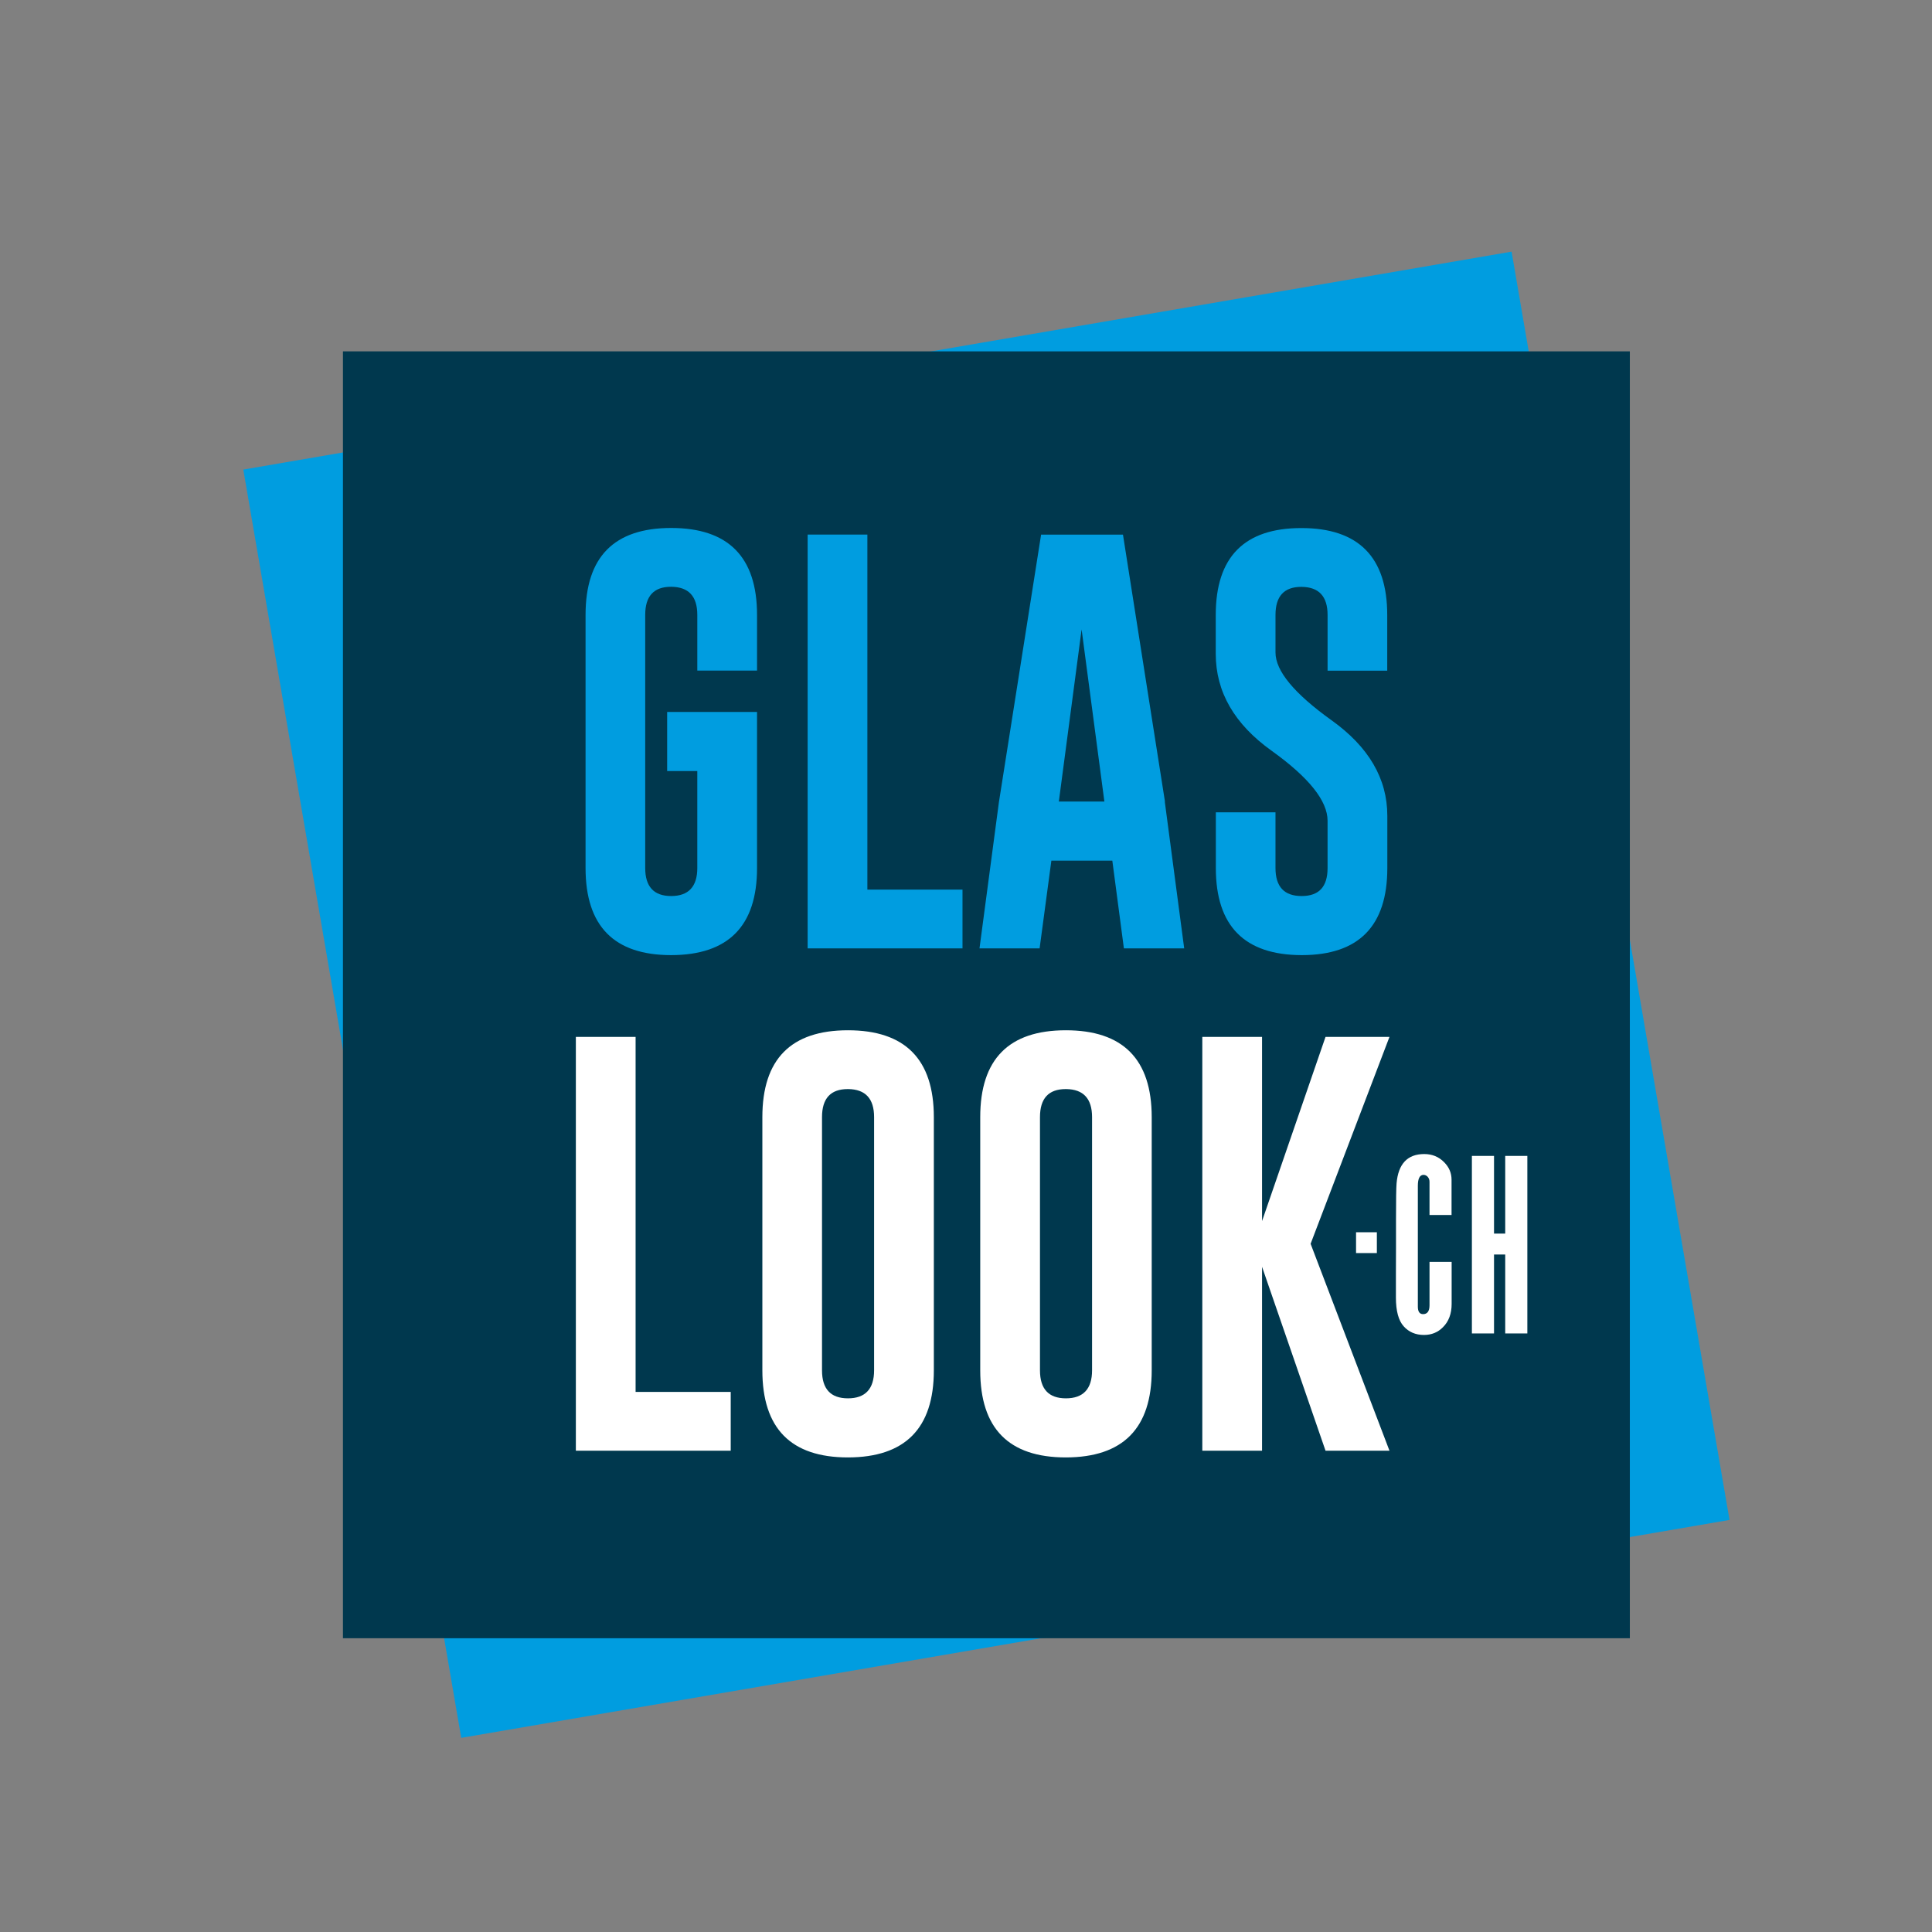
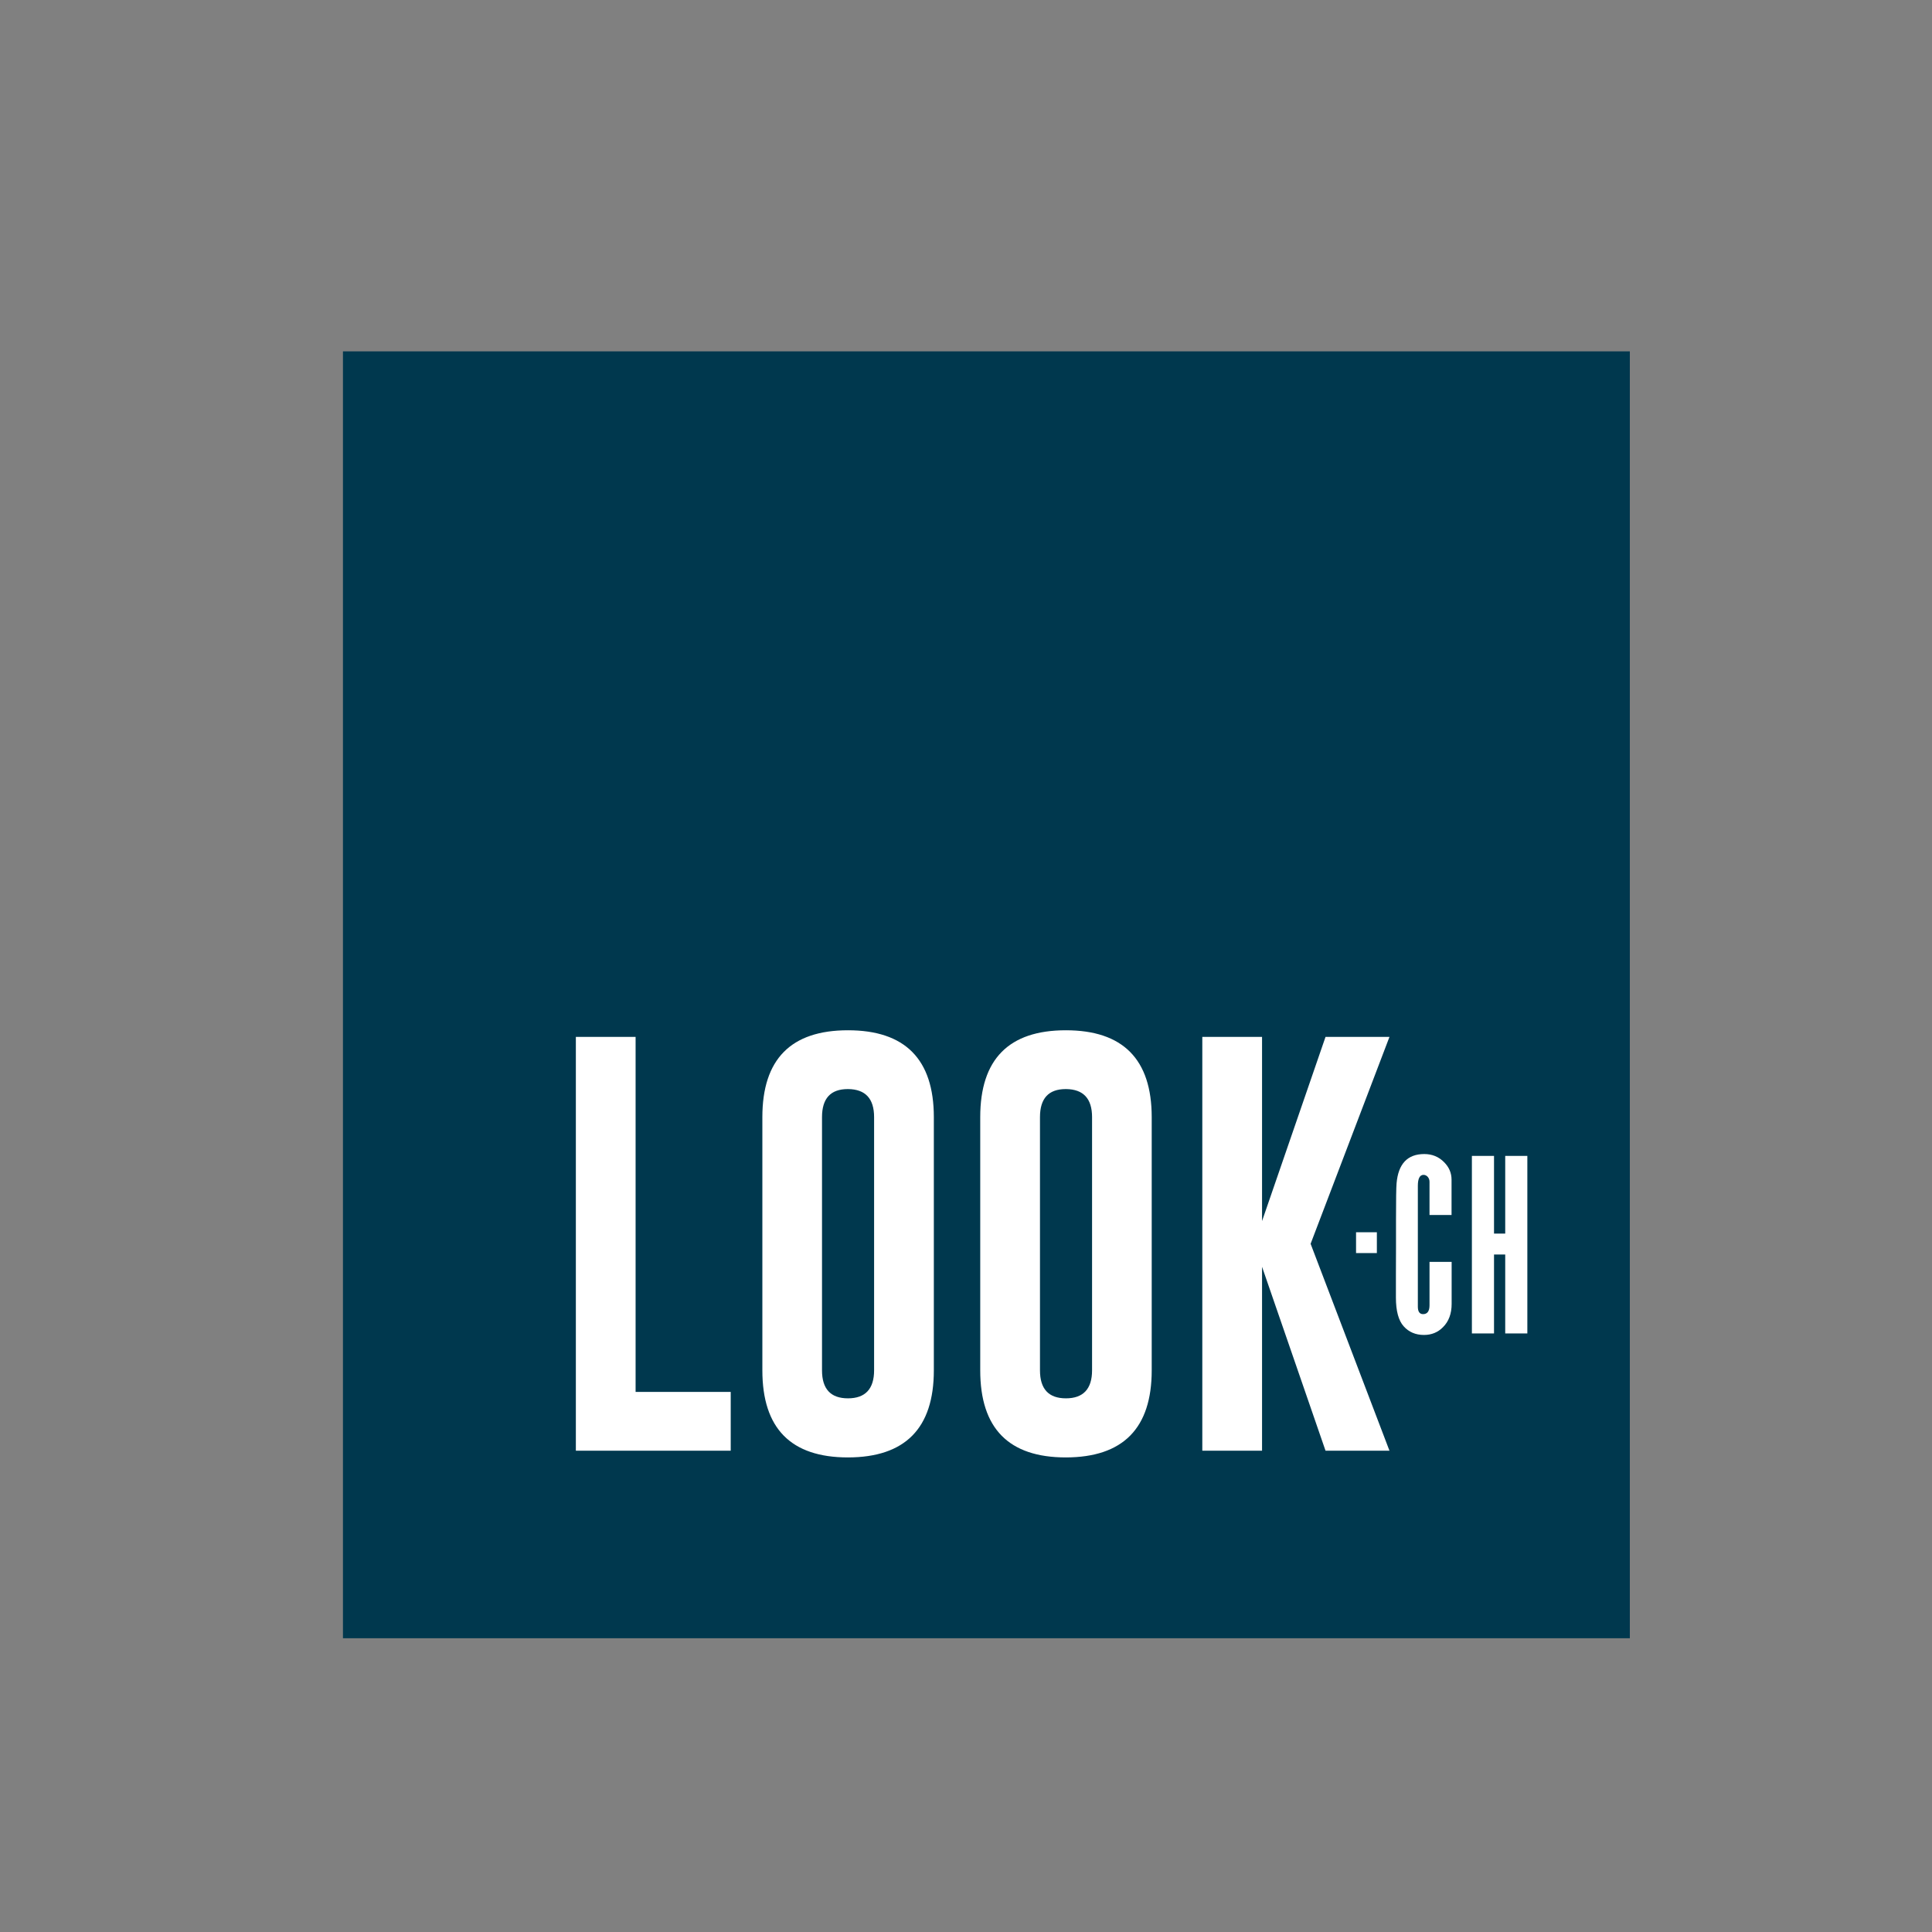
<svg xmlns="http://www.w3.org/2000/svg" id="LOGO" version="1.1" viewBox="0 0 206.97 206.97">
  <rect x="0" y="0" width="206.97" height="206.97" fill="#808080" stroke="none" />
  <defs>
    <style>
      .st0 {
        fill: #009de0;
      }

      .st1 {
        fill: #fff;
      }

      .st2 {
        fill: #00384e;
      }
    </style>
  </defs>
-   <rect id="FOND_BLEU_CLAIR" class="st0" x="36.74" y="37.64" width="137.86" height="137.86" transform="translate(-16.52 19.43) rotate(-9.75)" />
  <rect id="FOND_BLEU_FONCE" class="st2" x="36.74" y="37.64" width="137.86" height="137.86" />
-   <path id="GLAS" class="st0" d="M81.1,92.99c0,6.21-3.07,9.32-9.2,9.33-6.12,0-9.17-3.11-9.17-9.33v-27.12c0-6.21,3.06-9.31,9.17-9.31s9.2,3.1,9.2,9.31v5.97h-6.4v-5.97c0-1.99-.93-2.99-2.78-3.01h-.04c-1.84,0-2.76,1-2.76,3.01v27.12c0,2,.93,3,2.78,3s2.8-1,2.8-3v-10.39h-3.23v-6.33h9.63v16.72ZM86.52,101.6v-44.33h6.4v38.03h10.19v6.3h-16.59ZM124.78,85.87l2.08,15.73h-6.46l-1.24-9.4h-6.53l-1.26,9.4h-6.44l2.08-15.66,4.52-28.67h8.77l4.5,28.61ZM118.31,85.87l-2.44-18.44-2.44,18.44h4.88ZM130.24,65.88c0-6.21,3.06-9.31,9.17-9.31s9.2,3.1,9.2,9.31v5.97h-6.39v-5.97c0-1.99-.93-2.99-2.78-3.01h-.04c-1.84,0-2.76,1-2.76,3.01v4.02c0,1.97,2,4.39,5.99,7.25,3.99,2.85,5.99,6.26,5.99,10.24v5.6c0,6.22-3.06,9.33-9.17,9.33-6.13-.01-9.2-3.12-9.2-9.33v-5.97h6.39v5.97c0,2,.93,3,2.8,3s2.78-1,2.78-3v-5.06c0-2.14-2-4.64-5.99-7.5-3.99-2.85-5.99-6.31-5.99-10.39v-4.16Z" />
  <path id="LOOK" class="st1" d="M145.27,132.01h2.23v2.23h-2.23v-2.23ZM155.51,130.16h-2.37v-3.56c0-.22-.07-.4-.22-.56-.13-.12-.27-.18-.42-.18-.4,0-.61.39-.61,1.17v12.95c0,.53.19.8.56.8.46,0,.69-.32.69-.95v-4.65h2.37v4.5c0,1.05-.31,1.89-.93,2.5-.54.55-1.22.83-2.03.83-.9,0-1.63-.31-2.18-.93-.55-.61-.83-1.64-.83-3.07v-2.42s.01-2.98.01-2.98v-2.99c0-2.1.02-3.38.06-3.85.18-2.09,1.17-3.14,2.97-3.14.84,0,1.55.29,2.12.87.53.53.8,1.15.8,1.88v3.77ZM157.68,123.83h2.37v8.32h1.2v-8.32h2.37v19.02h-2.37v-8.46h-1.2v8.46h-2.37v-19.02ZM61.69,155.41v-44.33h6.4v38.03h10.19v6.3h-16.59ZM100.04,146.8c0,6.21-3.07,9.32-9.2,9.33-6.12,0-9.17-3.11-9.17-9.33v-27.12c0-6.21,3.06-9.31,9.17-9.31s9.2,3.1,9.2,9.31v27.12ZM93.64,119.68c0-1.99-.93-2.99-2.78-3.01h-.04c-1.84,0-2.76,1-2.76,3.01v27.12c0,2,.93,3,2.78,3s2.8-1,2.8-3v-27.12ZM123.38,146.8c0,6.21-3.07,9.32-9.2,9.33-6.12,0-9.17-3.11-9.17-9.33v-27.12c0-6.21,3.06-9.31,9.17-9.31s9.2,3.1,9.2,9.31v27.12ZM116.99,119.68c0-1.99-.93-2.99-2.78-3.01h-.04c-1.84,0-2.76,1-2.76,3.01v27.12c0,2,.93,3,2.78,3s2.8-1,2.8-3v-27.12ZM140.4,133.24l8.45,22.17h-6.85l-6.8-19.7v19.7h-6.4v-44.33h6.4v19.73l6.8-19.73h6.85l-8.45,22.17Z" />
</svg>